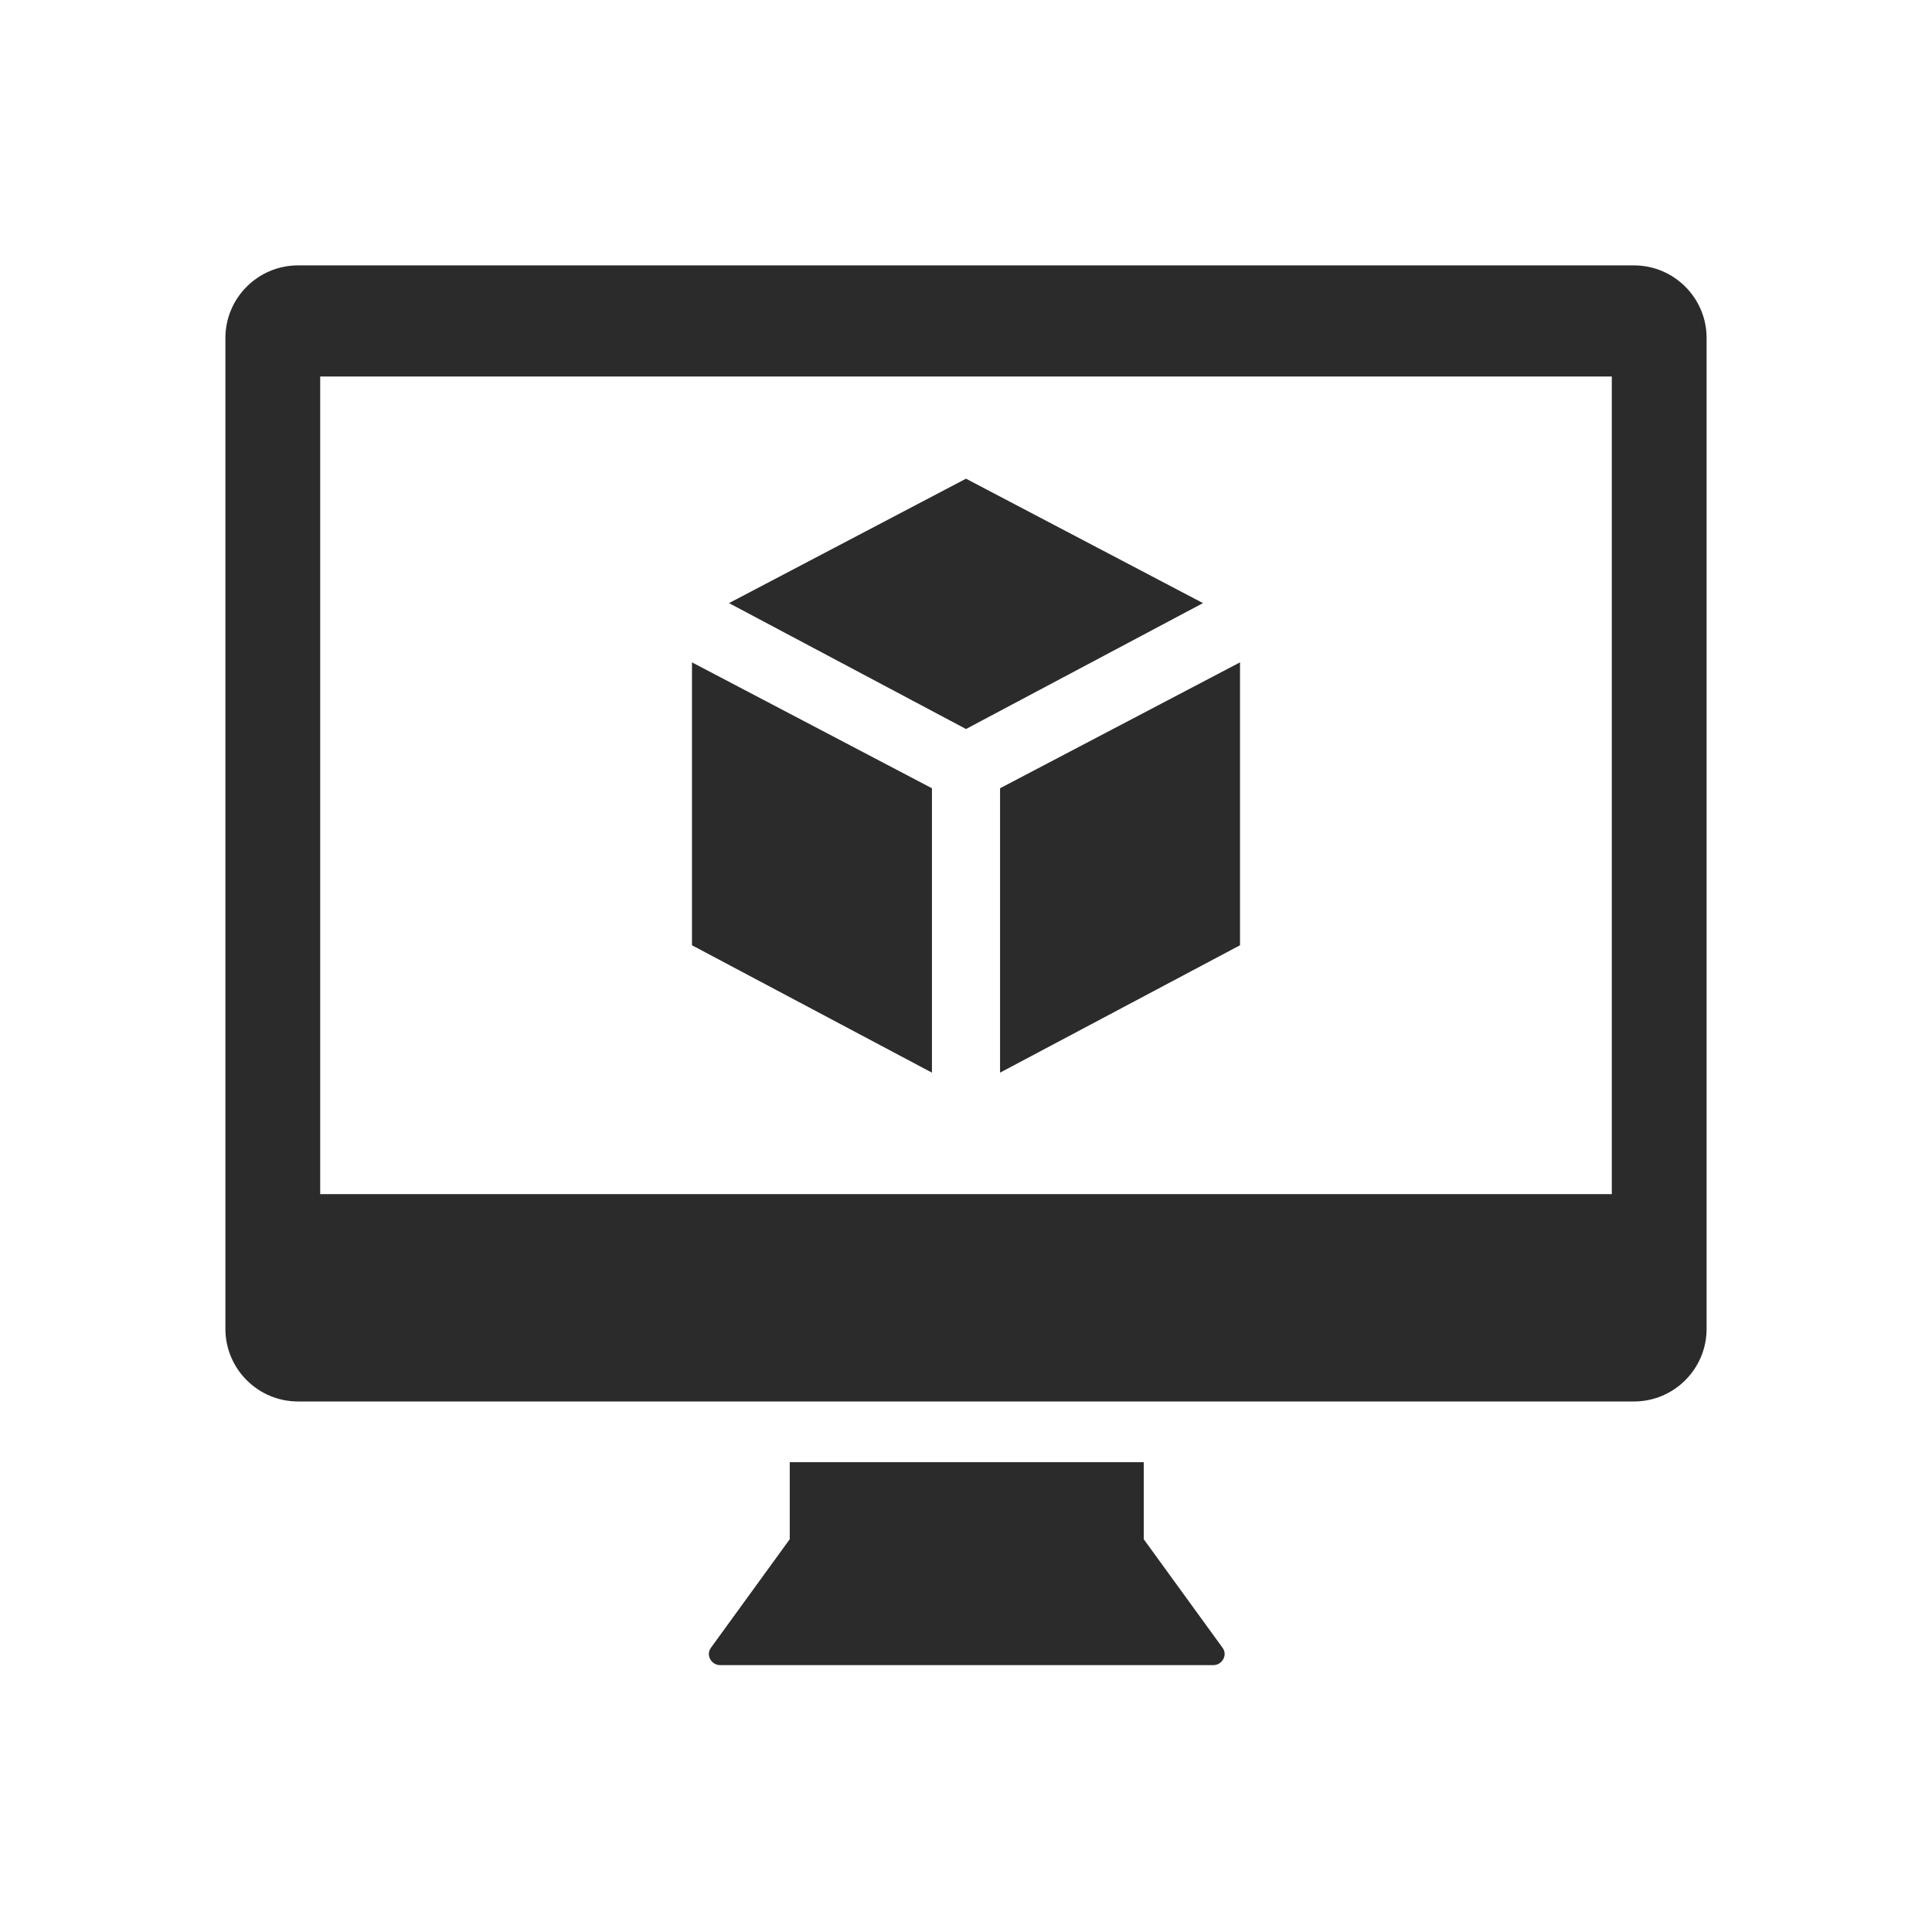
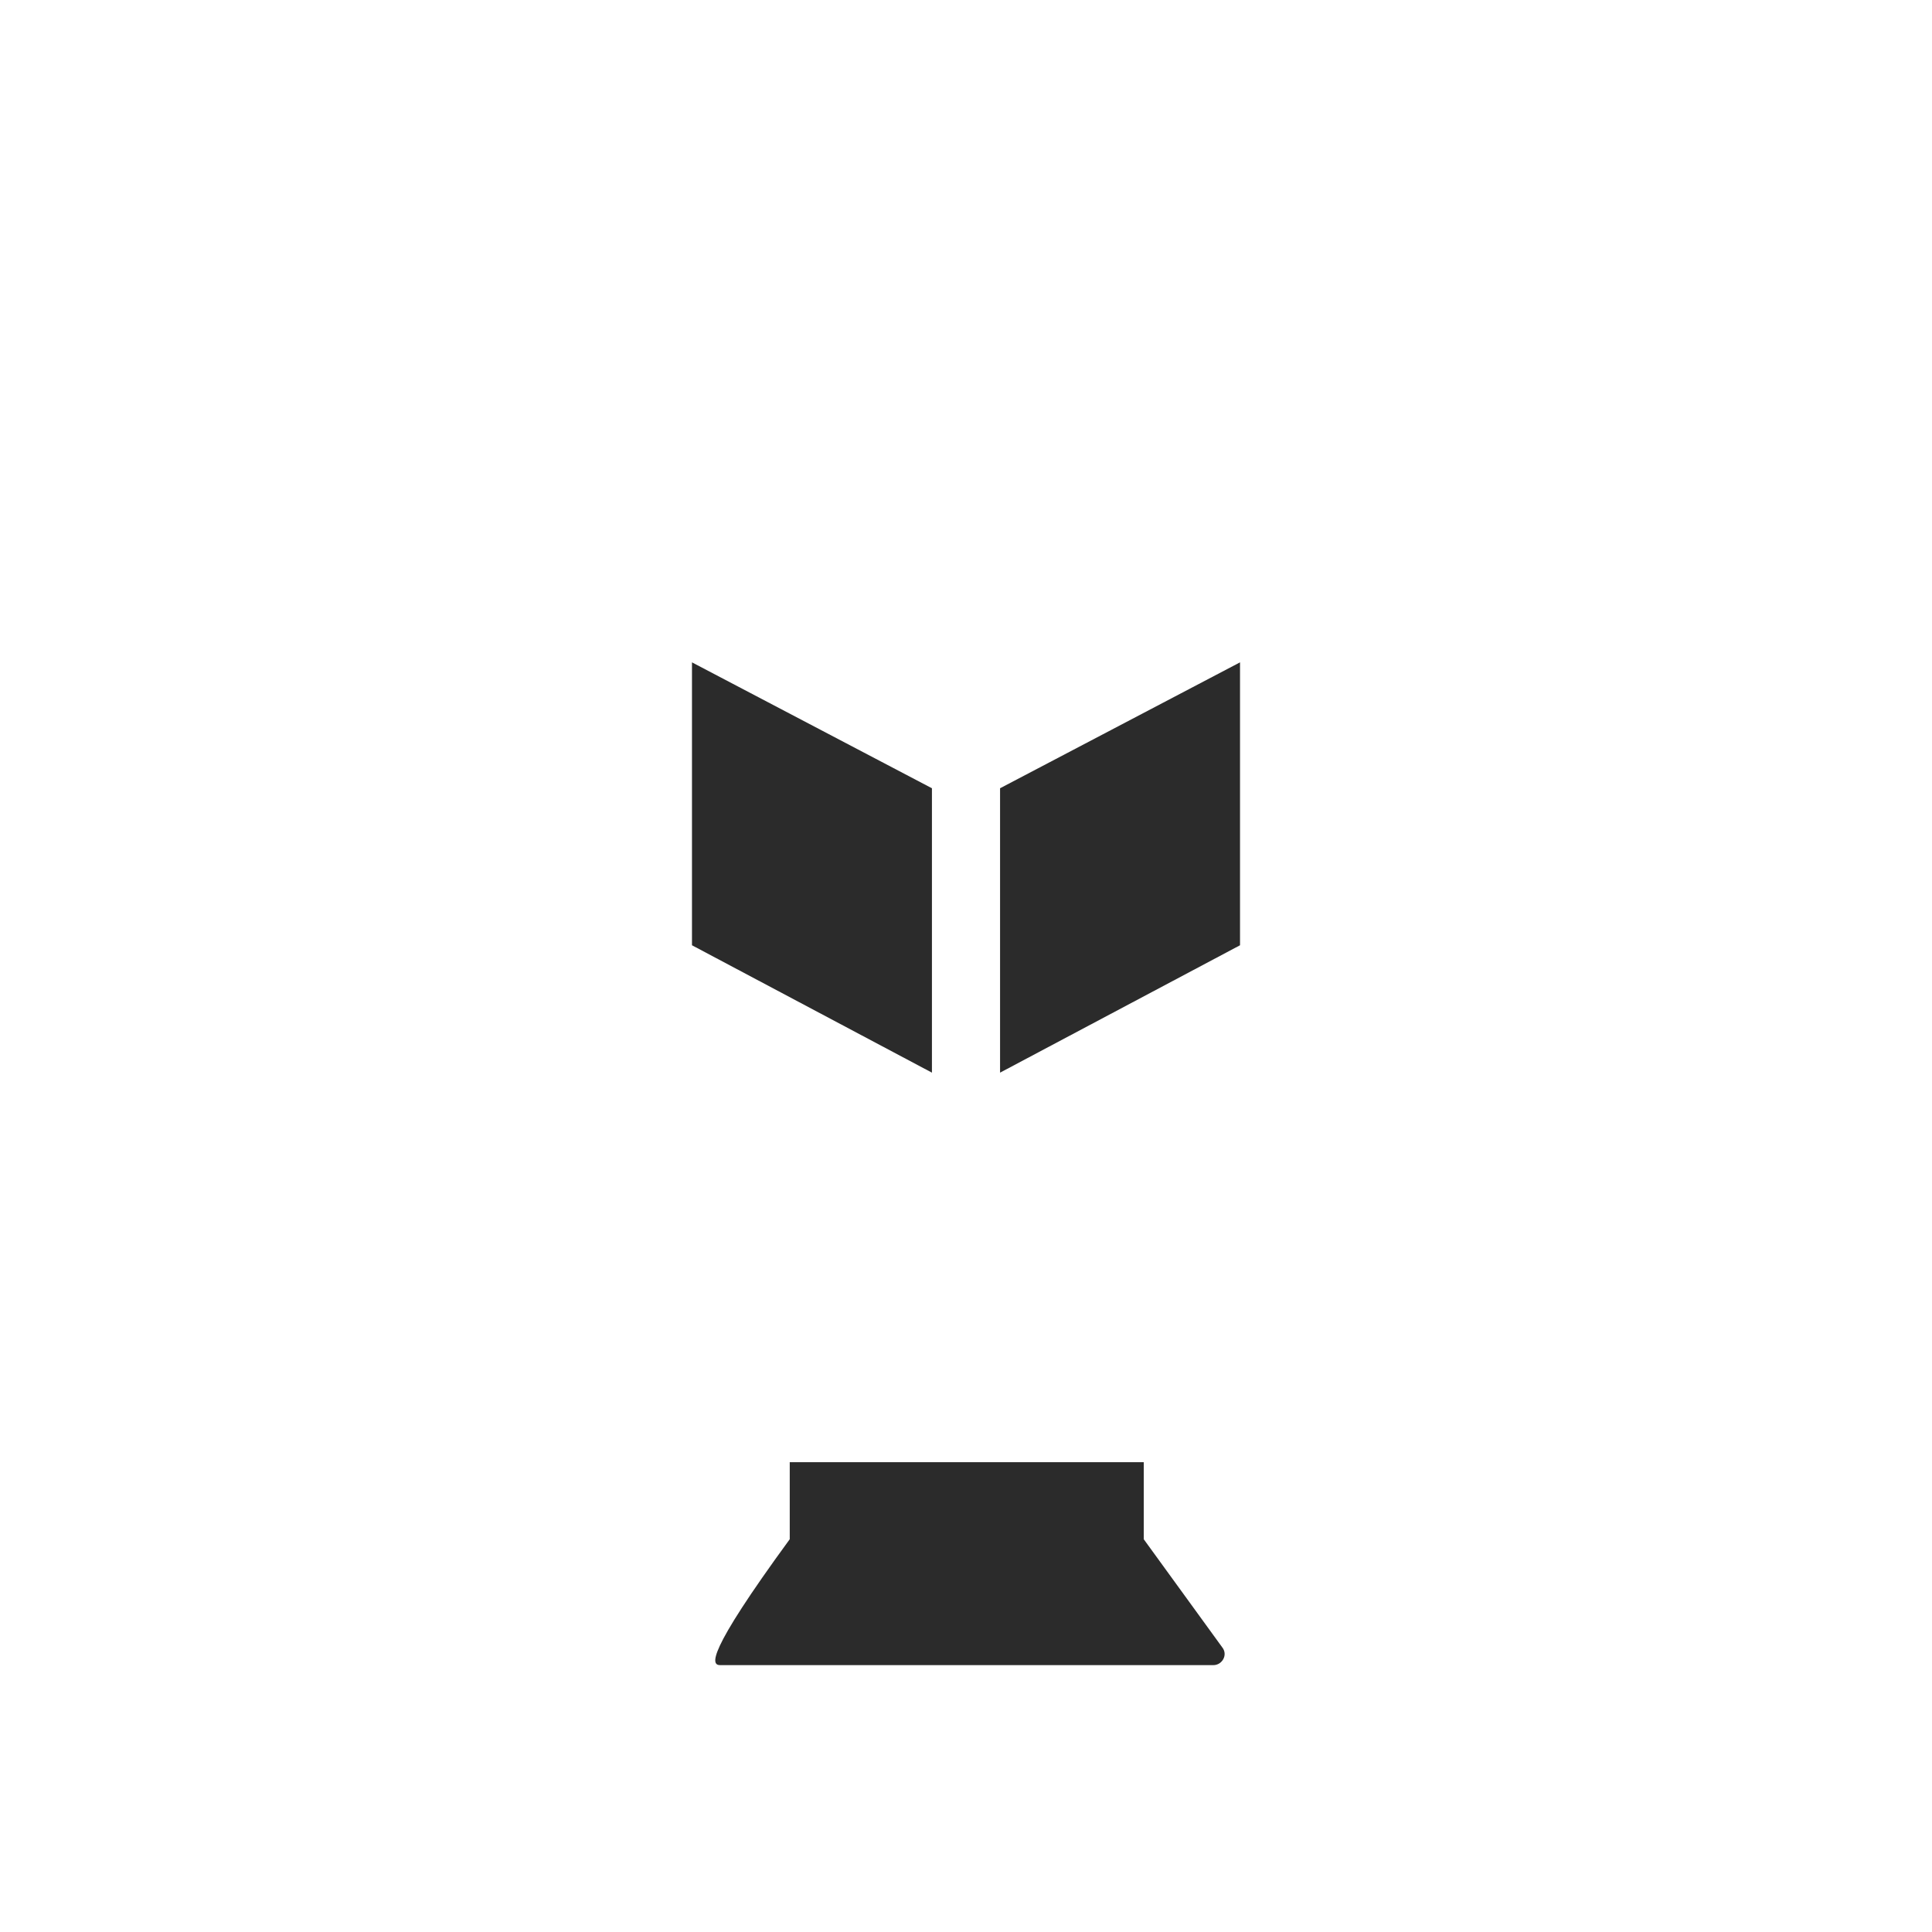
<svg xmlns="http://www.w3.org/2000/svg" width="300" height="300" viewBox="0 0 300 300" fill="none">
-   <path d="M189.79 255.8L177.6 239.01V227.05H122.63V239.01L110.44 255.8C109.52 256.95 110.44 258.56 111.82 258.56H188.41C189.79 258.56 190.71 256.95 189.79 255.8Z" fill="#2B2B2B" />
-   <path d="M253.73 41.21H46.27C40.06 41.21 35 46.27 35 52.48V206.35C35 212.56 40.06 217.62 46.27 217.62H253.73C259.94 217.62 265 212.56 265 206.35V52.48C265 46.27 259.94 41.21 253.73 41.21ZM250.28 185.42H49.72V58.46H250.28V185.42Z" fill="#2B2B2B" />
-   <path d="M150 74.33L113.2 93.65L150 113.2L186.8 93.65L150 74.33Z" fill="#2B2B2B" />
+   <path d="M189.79 255.8L177.6 239.01V227.05H122.63V239.01C109.52 256.95 110.44 258.56 111.82 258.56H188.41C189.79 258.56 190.71 256.95 189.79 255.8Z" fill="#2B2B2B" />
  <path d="M155.29 166.56L192.55 146.78V102.85L155.29 122.4V166.56Z" fill="#2B2B2B" />
  <path d="M107.45 146.78L144.71 166.56V122.4L107.45 102.85V146.78Z" fill="#2B2B2B" />
</svg>